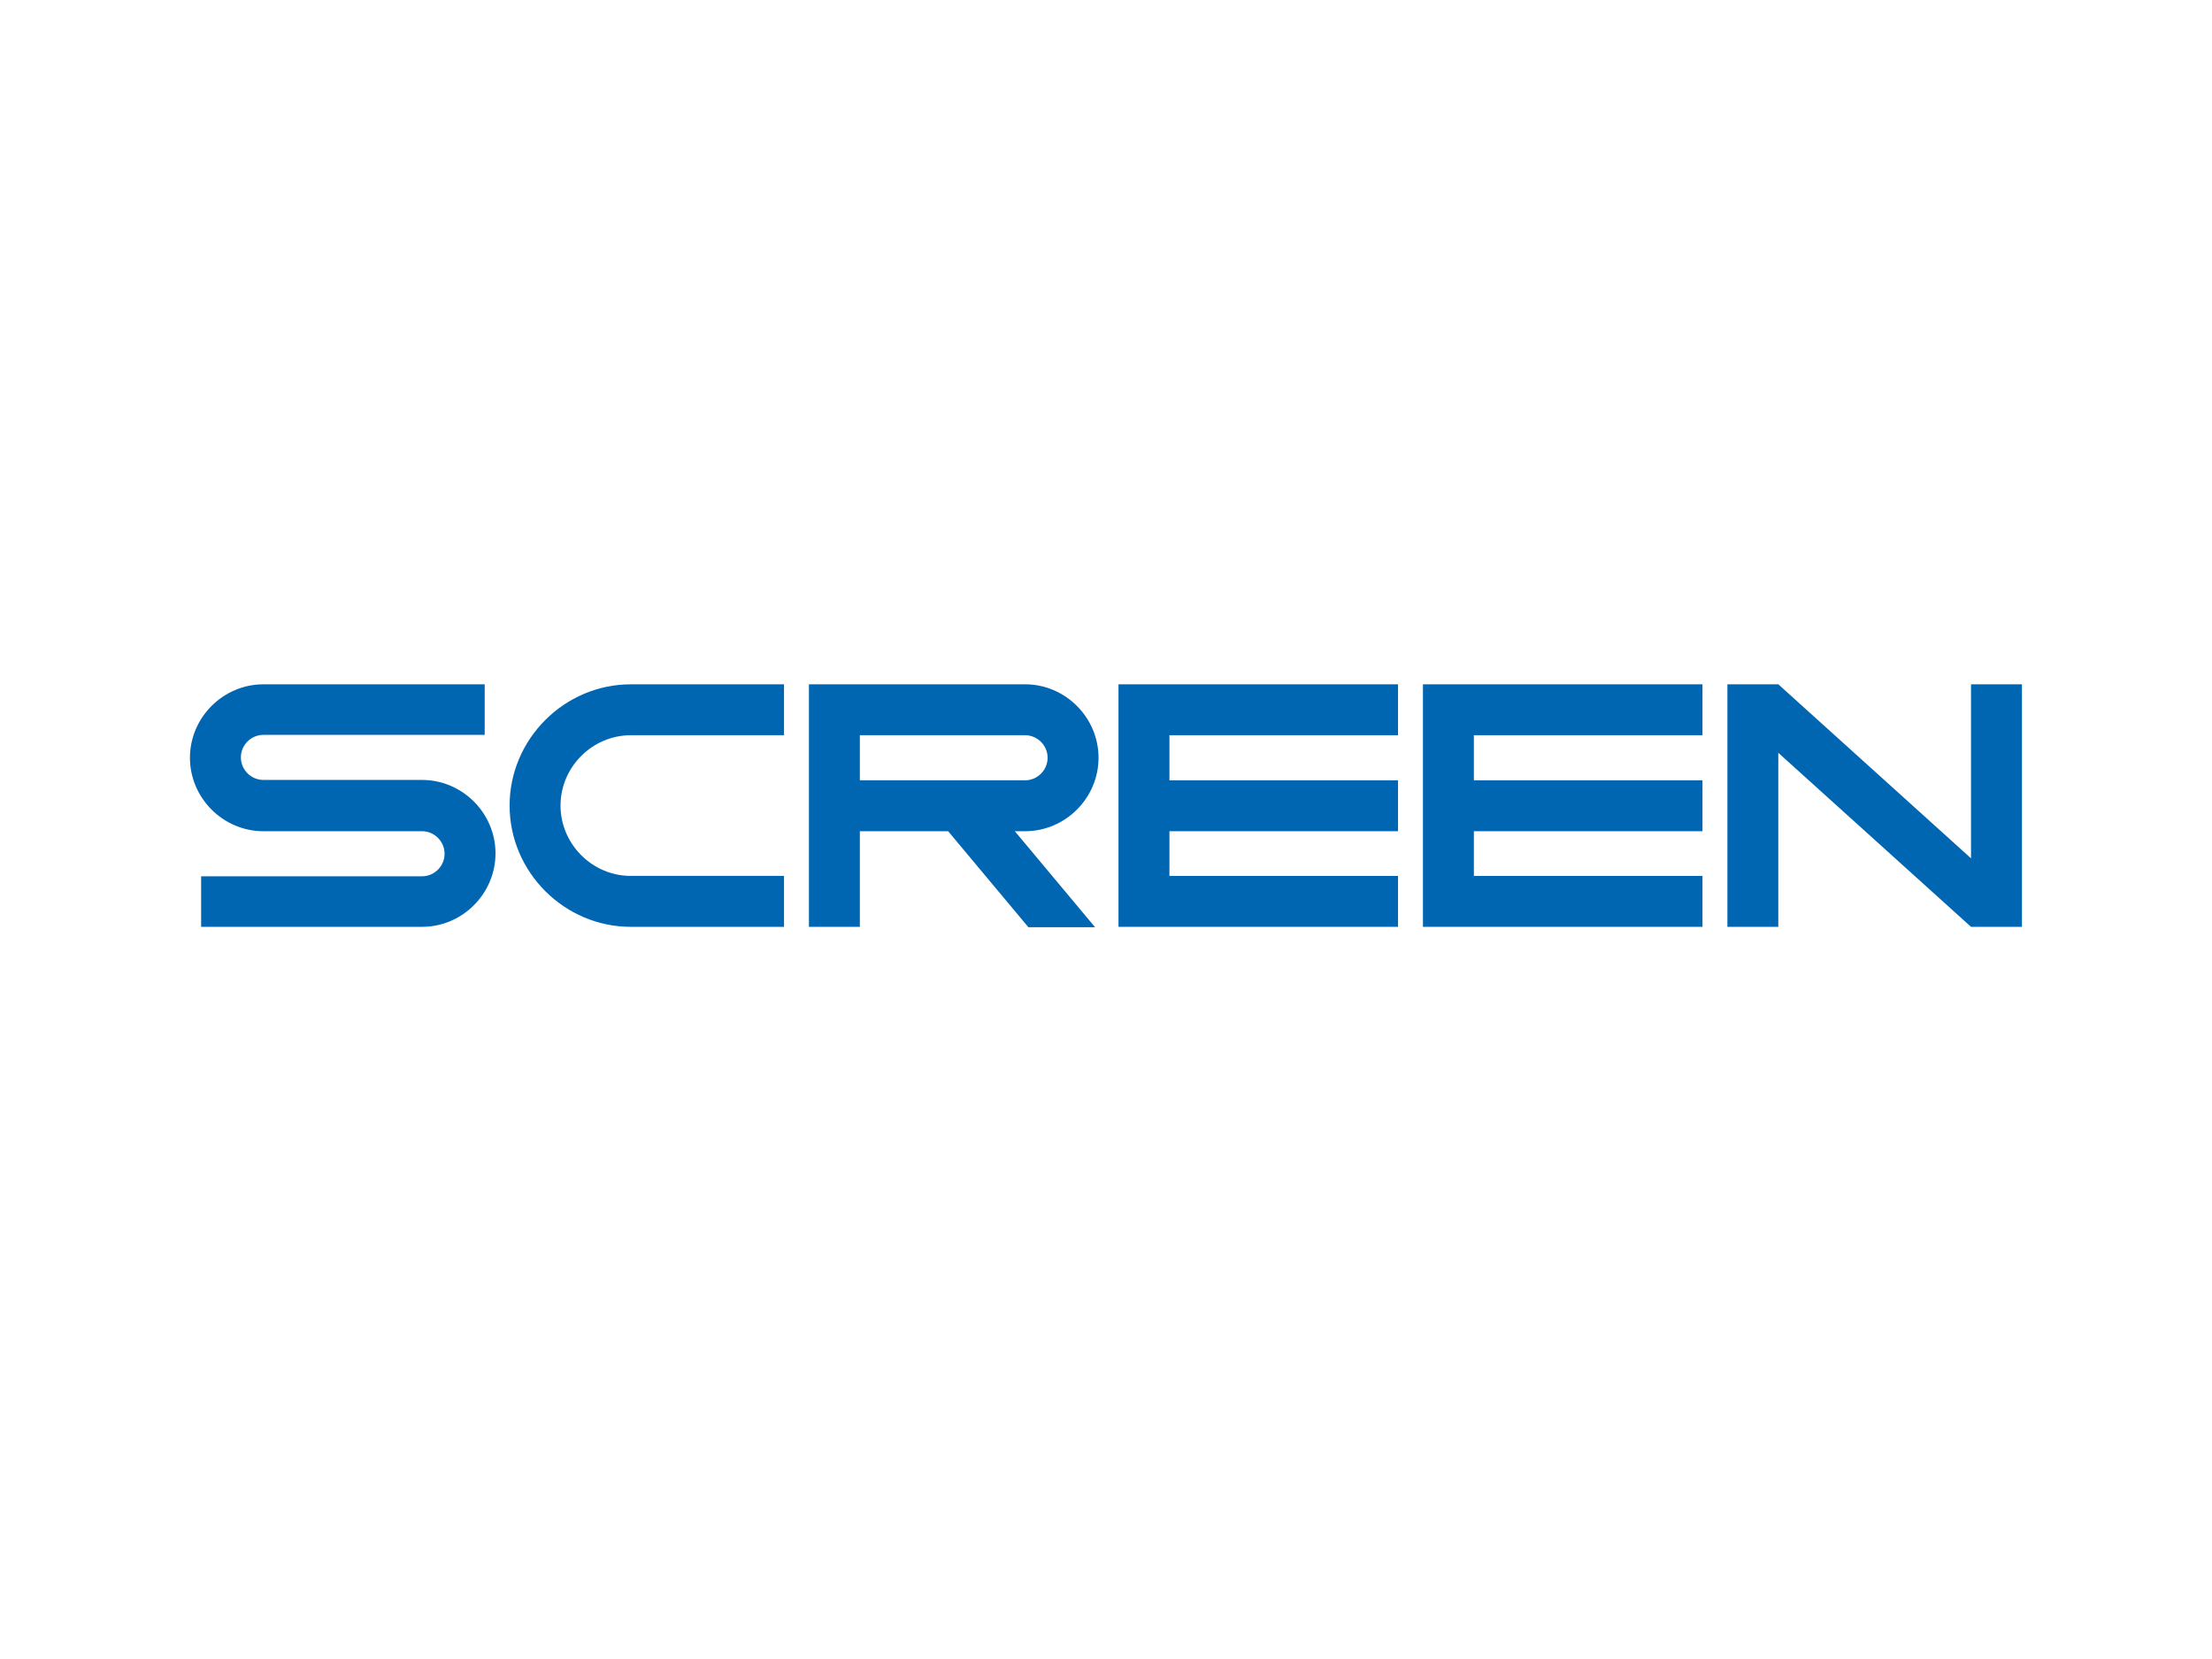
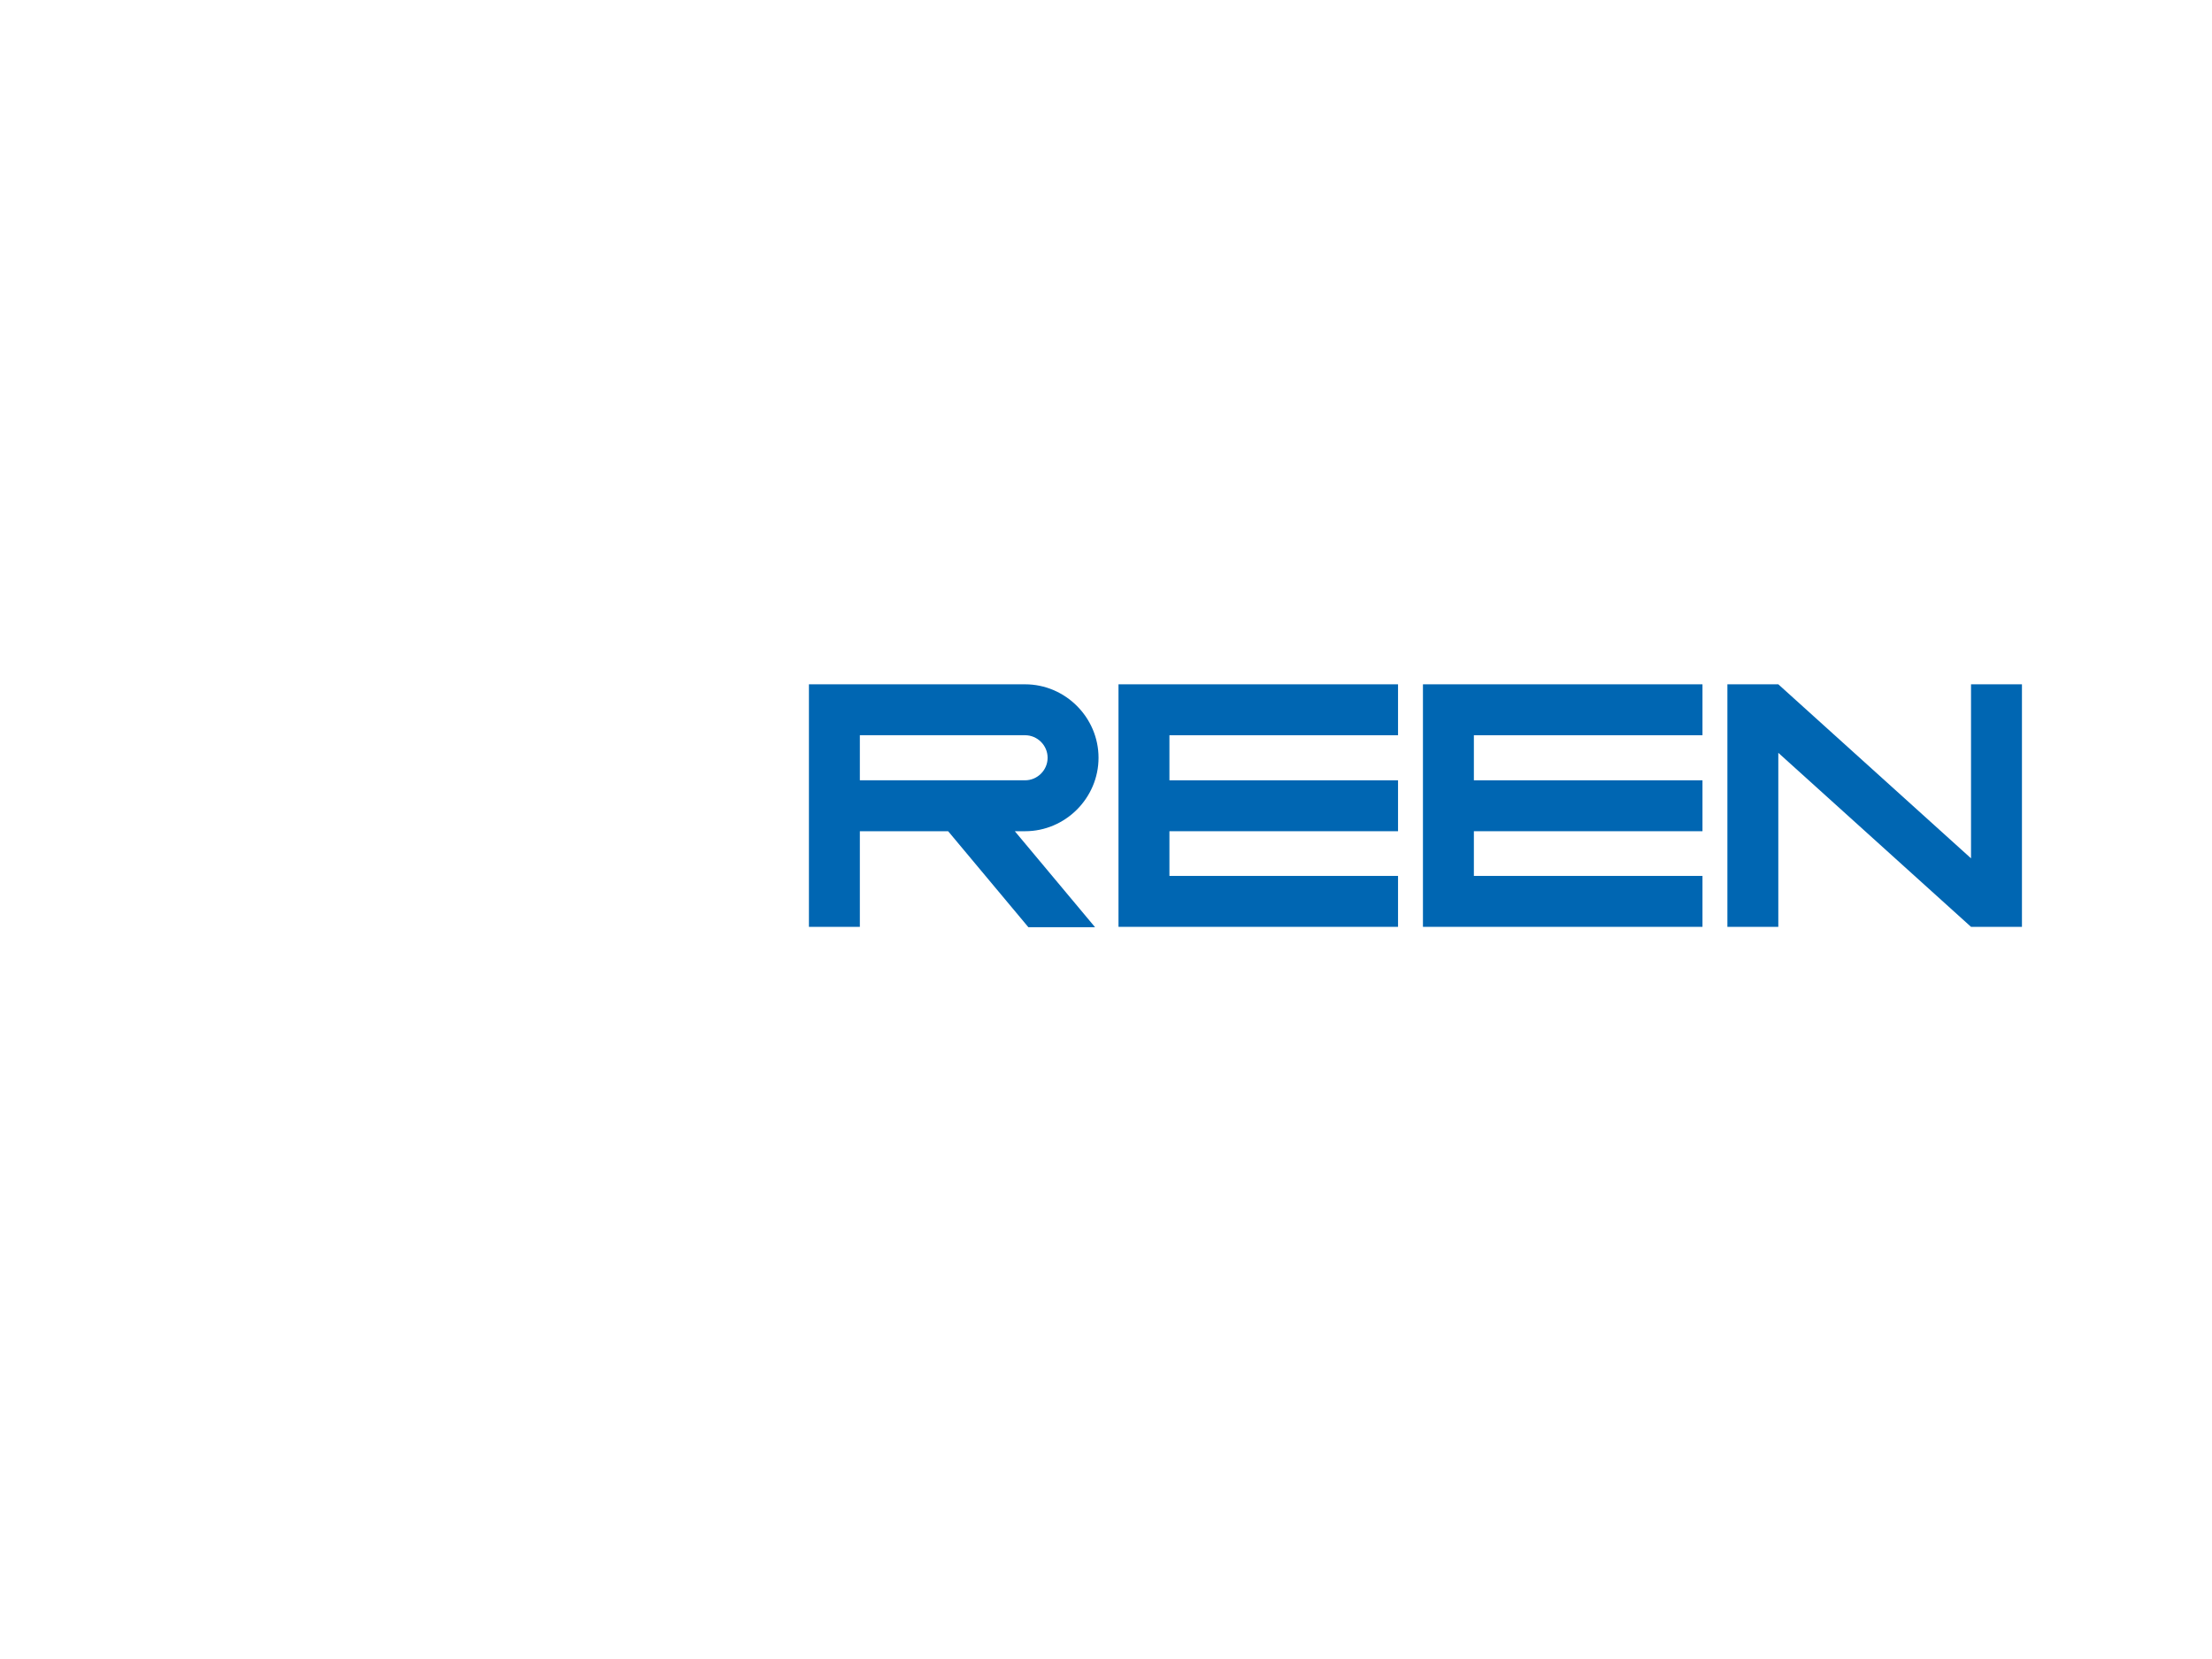
<svg xmlns="http://www.w3.org/2000/svg" xmlns:ns1="http://www.serif.com/" width="100%" height="100%" viewBox="0 0 1600 1200" version="1.1" xml:space="preserve" style="fill-rule:evenodd;clip-rule:evenodd;stroke-linejoin:round;stroke-miterlimit:2;">
  <g transform="matrix(1,0,0,1,-1729.96,-1605.73)">
    <g id="_1600-x-1200--Screen" ns1:id="1600 x 1200  Screen" transform="matrix(1,0,0,1,1729.96,1605.73)">
-       <rect x="0" y="0" width="1600" height="1200" style="fill:none;" />
      <rect x="0" y="0" width="1600" height="1200" style="fill:none;" />
      <g transform="matrix(0.636,0,0,0.636,137.399,494.979)">
        <g>
          <g>
            <path d="M1720.21,57.917L1720.21,0L1402.29,0L1402.29,275.833L1720.21,275.833L1720.21,217.917L1460.21,217.917L1460.21,167.083L1720.21,167.083L1720.21,109.167L1460.21,109.167L1460.21,57.917L1720.21,57.917Z" style="fill:rgb(0,102,178);fill-rule:nonzero;" />
            <path d="M2025.62,-0L2025.62,197.917L1806.45,0L1748.54,0L1748.54,275.833L1806.45,275.833L1806.45,77.917L2025.62,275.833L2083.54,275.833L2083.54,0L2025.62,0Z" style="fill:rgb(0,102,178);fill-rule:nonzero;" />
            <path d="M1373.96,57.917L1373.96,0L1056.04,0L1056.04,275.833L1373.96,275.833L1373.96,217.917L1113.96,217.917L1113.96,167.083L1373.96,167.083L1373.96,109.167L1113.96,109.167L1113.96,57.917L1373.96,57.917Z" style="fill:rgb(0,102,178);fill-rule:nonzero;" />
            <path d="M949.792,167.083C995.621,167.083 1033.33,129.371 1033.33,83.542C1033.33,37.712 995.621,0 949.792,0L703.958,0L703.958,275.833L761.875,275.833L761.875,167.083L862.292,167.083L953.542,276.25L1029.38,276.25L938.125,167.083L949.792,167.083ZM761.875,109.167L761.875,57.917L949.792,57.917C963.85,57.917 975.417,69.483 975.417,83.542C975.417,97.6 963.85,109.167 949.792,109.167L761.875,109.167Z" style="fill:rgb(0,102,178);fill-rule:nonzero;" />
-             <path d="M501.458,275.833C425.8,275.833 363.542,213.575 363.542,137.917C363.542,62.258 425.8,0 501.458,0L675.625,0L675.625,57.917L501.458,57.917C457.571,57.917 421.458,94.029 421.458,137.917C421.458,181.804 457.571,217.917 501.458,217.917L675.625,217.917L675.625,275.833L501.458,275.833Z" style="fill:rgb(0,102,178);fill-rule:nonzero;" />
-             <path d="M263.958,167.083C278.017,167.083 289.583,178.65 289.583,192.708C289.583,206.767 278.017,218.333 263.958,218.333L12.708,218.333L12.708,275.833L263.958,275.833C309.787,275.833 347.5,238.121 347.5,192.292C347.5,146.462 309.787,108.75 263.958,108.75L83.542,108.75C69.483,108.75 57.917,97.183 57.917,83.125C57.917,69.067 69.483,57.5 83.542,57.5L335.208,57.5L335.208,-0L83.542,-0C37.712,-0 -0,37.712 -0,83.542C-0,129.371 37.712,167.083 83.542,167.083L263.958,167.083Z" style="fill:rgb(0,102,178);fill-rule:nonzero;" />
          </g>
        </g>
      </g>
    </g>
  </g>
</svg>